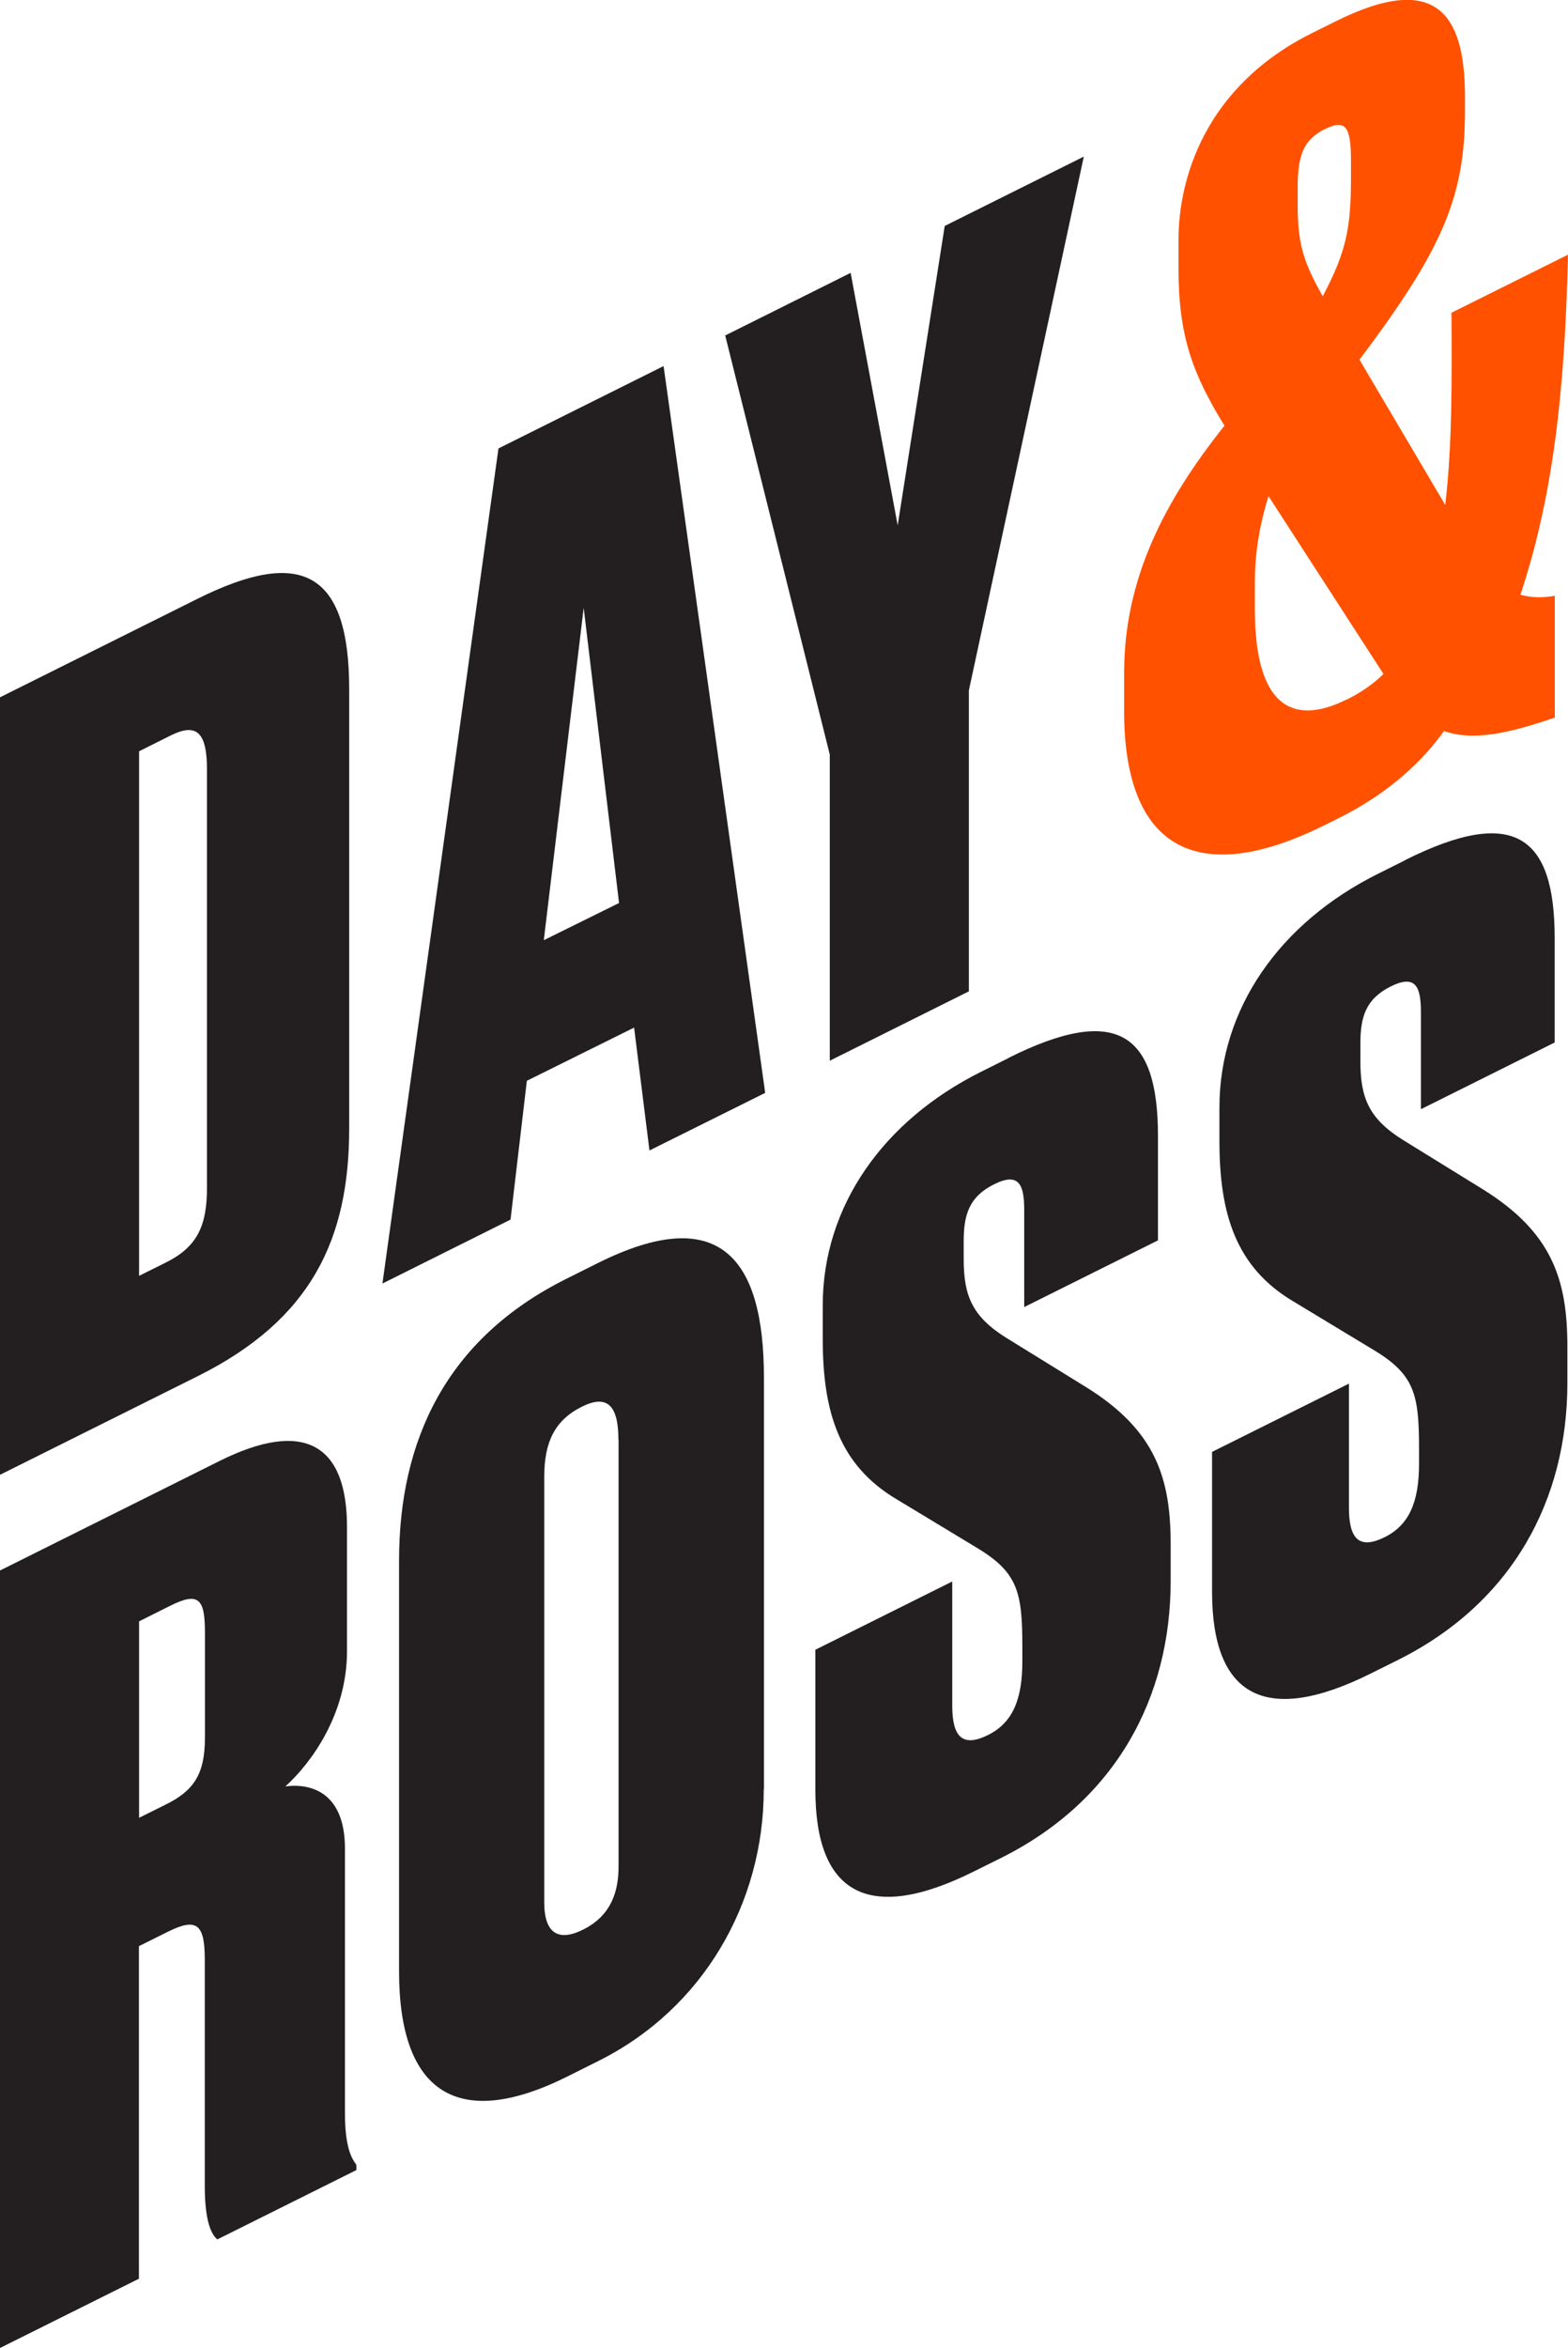
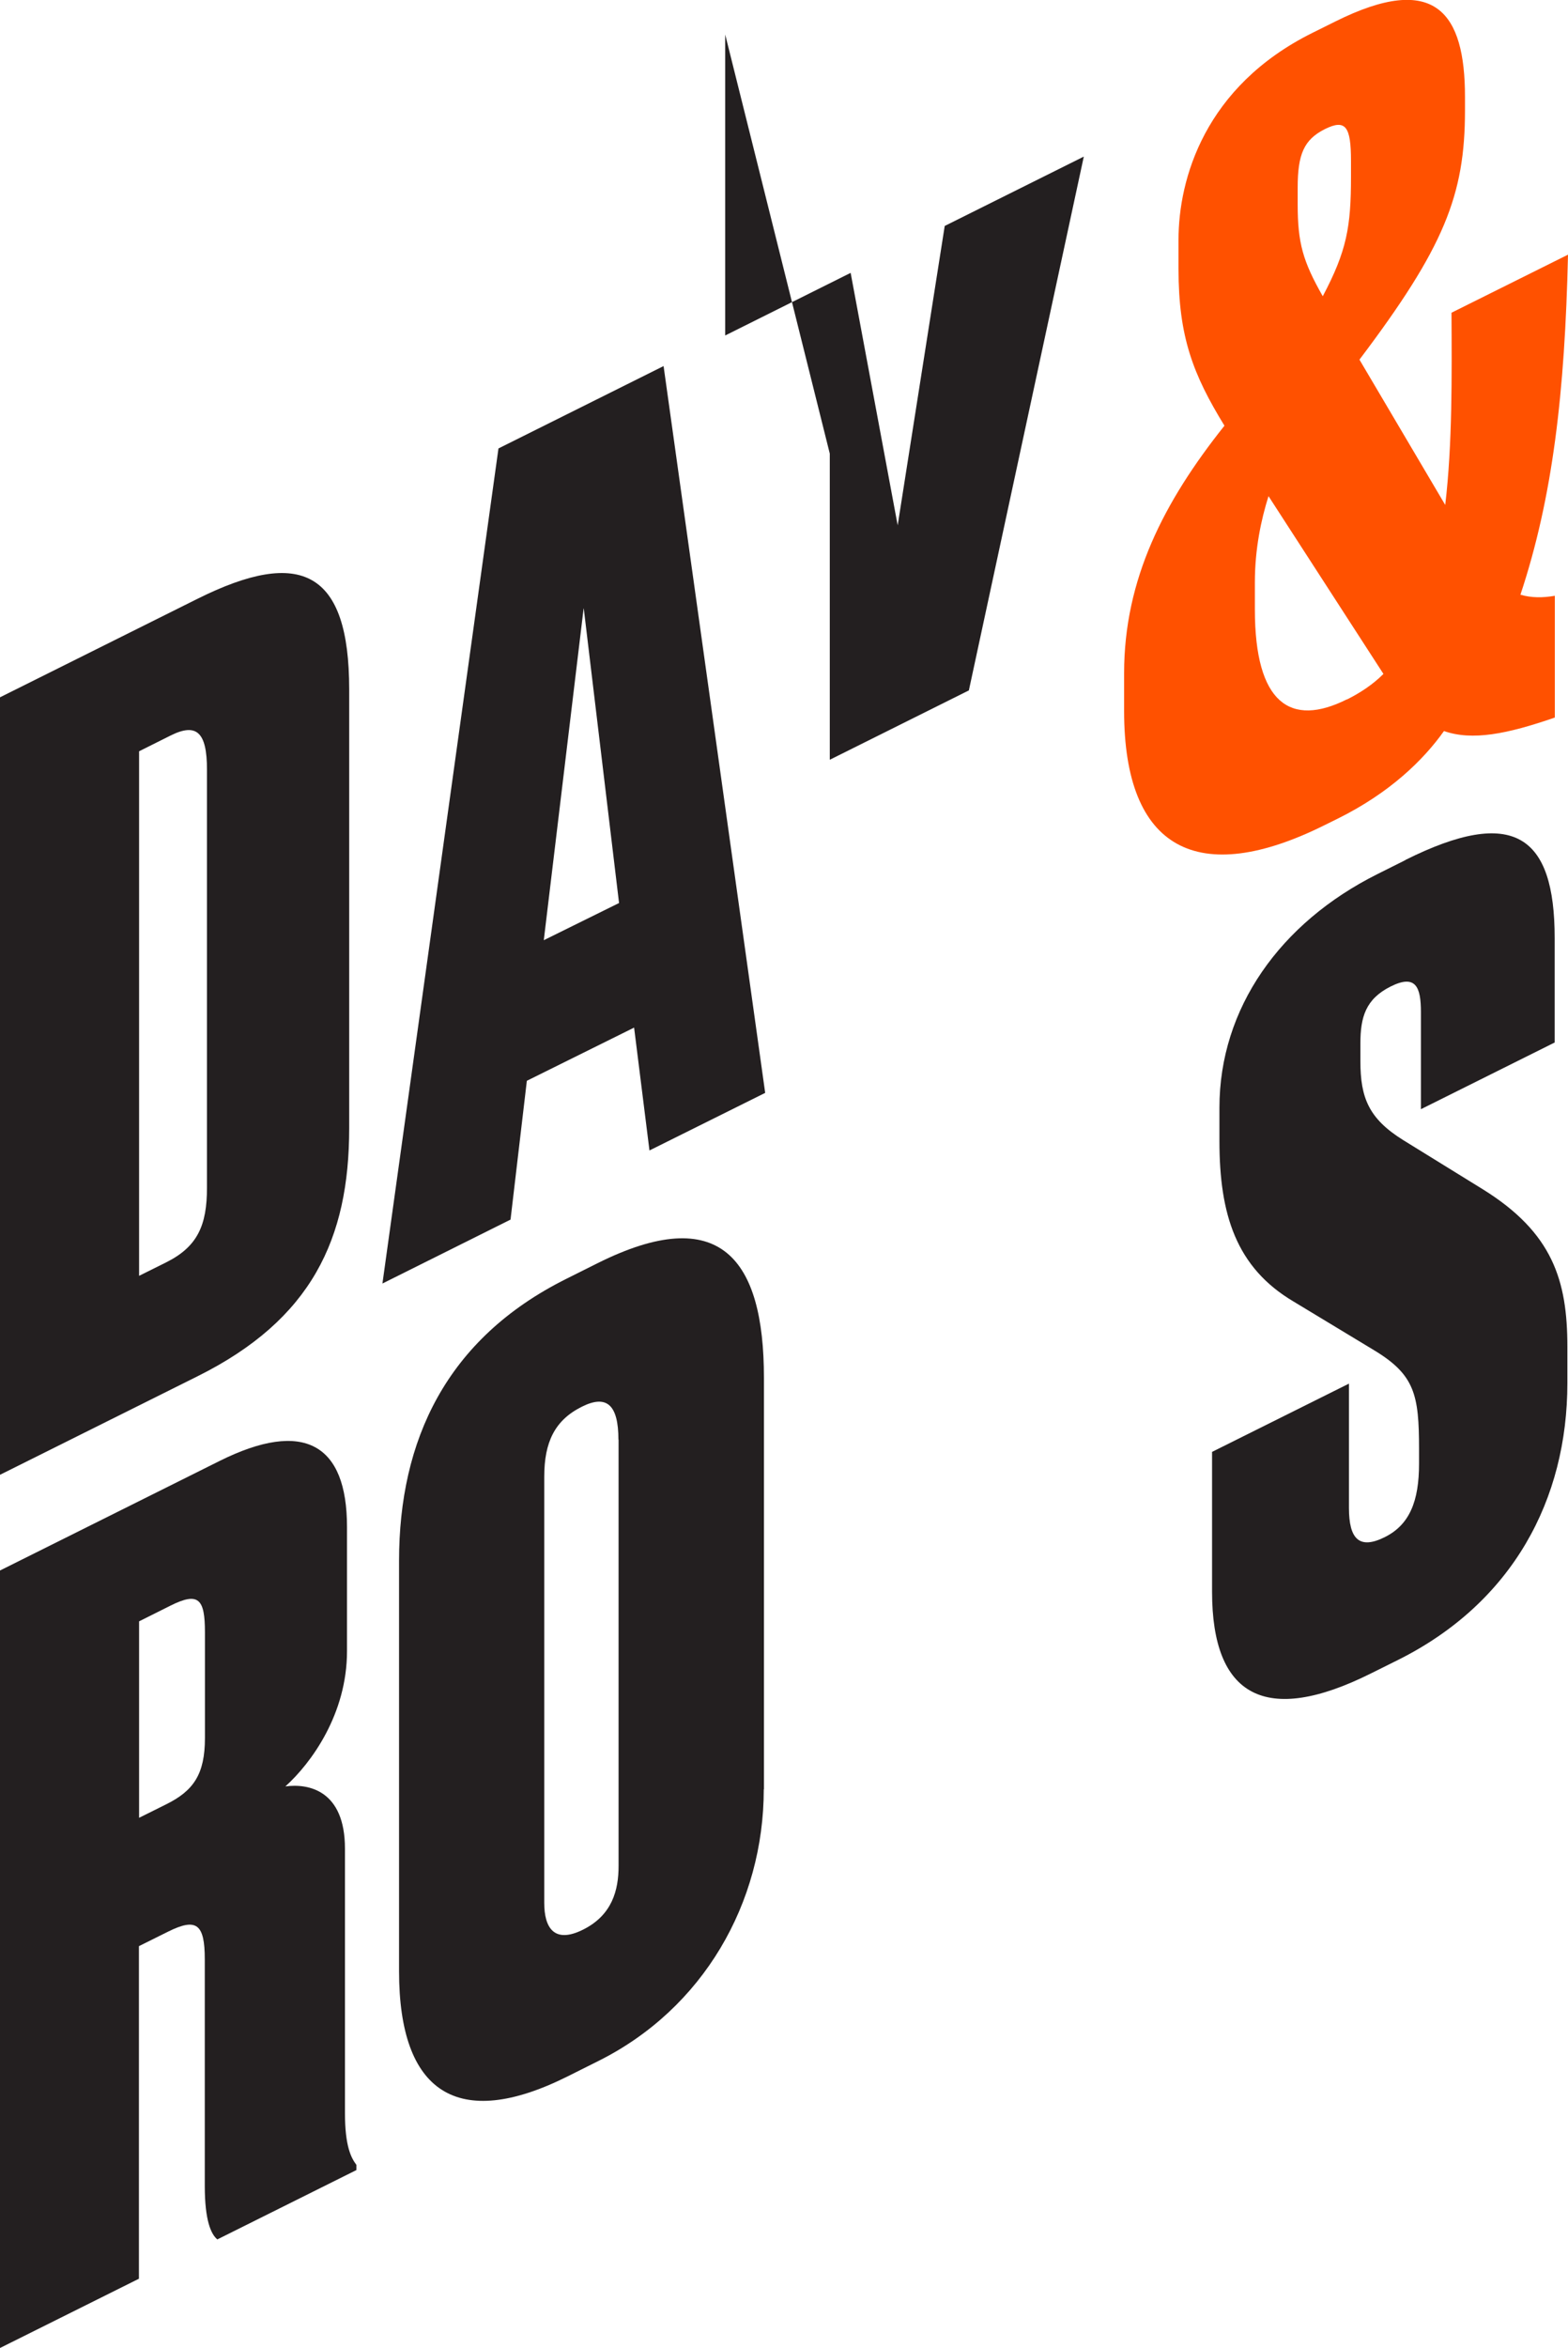
<svg xmlns="http://www.w3.org/2000/svg" id="Layer_1" viewBox="0 0 100 149.64">
  <defs>
    <style>.cls-1{fill:#231f20;}.cls-1,.cls-2{stroke-width:0px;}.cls-2{fill:#ff5100;}</style>
  </defs>
  <path class="cls-1" d="M0,44.44l12.6-6.28c6.6-3.29,9.67-1.76,9.67,5.77v27.97c0,7.06-2.4,12.19-9.67,15.81L0,93.99v-49.55ZM8.87,81.31l1.73-.86c2-1,2.6-2.36,2.6-4.76v-26.64c0-2.4-.67-3-2.33-2.17l-2,1v33.43Z" />
  <path class="cls-1" d="M32.57,77.72l-8.18,4.08,7.4-53.22,10.53-5.25,6.48,46.32-7.38,3.67-.98-7.83-6.84,3.39-1.04,8.84ZM37.22,38.78l-2.54,21.14,4.8-2.37-2.25-18.77Z" />
-   <path class="cls-1" d="M46.25,21.38l8-3.99,3,16.09,3-19.08,8.87-4.42-7.33,34.02v19.18s-8.87,4.42-8.87,4.42v-19.51s-6.67-26.71-6.67-26.71Z" />
+   <path class="cls-1" d="M46.25,21.38l8-3.99,3,16.09,3-19.08,8.87-4.42-7.33,34.02s-8.87,4.42-8.87,4.42v-19.51s-6.67-26.71-6.67-26.71Z" />
  <path class="cls-1" d="M8.87,145.22l-8.87,4.42v-49.55s14-6.98,14-6.98c5.4-2.69,8.13-1.06,8.13,4.2v7.92c0,4-2.27,7.12-3.93,8.62,1.47-.2,3.8.24,3.8,3.97v16.85c0,2.13.4,2.86.73,3.3v.33s-8.87,4.42-8.87,4.42c-.4-.33-.8-1.2-.8-3.4v-14.45c0-2.26-.53-2.66-2.33-1.77l-1.87.93v21.18ZM8.87,115.85l1.73-.86c1.73-.86,2.47-1.9,2.47-4.23v-6.73c0-2.13-.4-2.6-2.2-1.7l-2,1v12.52Z" />
  <path class="cls-1" d="M48.71,114.03c0,7.26-3.87,13.98-10.53,17.31l-2,1c-7,3.49-10.73,1.02-10.73-6.7v-26.17c0-7.66,3-14.15,10.67-17.97l2-1c7.8-3.89,10.6-.29,10.6,7.3v26.24ZM39.44,91.75c0-2.2-.73-2.9-2.33-2.1-1.73.86-2.4,2.26-2.4,4.46v27.17c0,1.53.6,2.63,2.47,1.7s2.27-2.53,2.27-4.06v-27.17Z" />
-   <path class="cls-1" d="M64.32,67.42c6.93-3.46,9.53-1.56,9.53,4.97v6.66s-8.53,4.25-8.53,4.25v-6.19c0-1.6-.33-2.43-1.93-1.63s-1.93,1.96-1.93,3.63v1.13c0,2.33.53,3.66,2.73,5.03l5.07,3.13c4.47,2.77,5.4,5.83,5.4,10.03v2.33c0,7.39-3.47,13.98-10.8,17.64l-1.73.86c-6.73,3.36-10.13,1.46-10.13-5.2v-8.92s8.73-4.35,8.73-4.35v7.92c0,2,.67,2.66,2.27,1.87s2.2-2.3,2.2-4.69v-.93c0-3.46-.27-4.73-2.87-6.3l-5.13-3.1c-3.67-2.17-4.73-5.56-4.73-10.23v-2.13c0-6.33,3.87-11.78,10.07-14.88l1.8-.9Z" />
  <path class="cls-1" d="M89.62,54.81c6.93-3.46,9.53-1.56,9.53,4.97v6.66s-8.53,4.25-8.53,4.25v-6.19c0-1.6-.33-2.43-1.93-1.63s-1.93,1.96-1.93,3.63v1.13c0,2.33.53,3.66,2.73,5.03l5.07,3.13c4.47,2.77,5.4,5.83,5.4,10.03v2.33c0,7.39-3.47,13.98-10.8,17.64l-1.73.86c-6.73,3.36-10.13,1.46-10.13-5.2v-8.92s8.73-4.35,8.73-4.35v7.92c0,2,.67,2.66,2.27,1.87s2.2-2.3,2.2-4.69v-.93c0-3.46-.27-4.73-2.87-6.3l-5.13-3.1c-3.67-2.17-4.73-5.56-4.73-10.23v-2.13c0-6.33,3.87-11.78,10.07-14.88l1.8-.9Z" />
  <path class="cls-2" d="M96.96,37.92c2.07-6.22,2.84-12.91,3.04-21.69l-7.43,3.7c.02,4.05.06,8.35-.4,12.25l-5.47-9.26c5.4-7.15,6.73-10.48,6.73-15.88v-.87c0-5.33-1.87-7.99-8.27-4.8l-1.47.73c-6.87,3.42-8.53,9.32-8.53,13.18v1.86c0,4.33.93,6.73,2.93,9.99-3.87,4.86-6.4,9.78-6.4,15.78v2.4c0,8.86,4.73,11.29,12.8,7.27l.87-.43c3.27-1.63,5.4-3.69,6.73-5.56,1.8.63,4,.2,7.07-.86v-7.76c-.76.13-1.48.14-2.2-.07ZM82.76,11.96c0-2.13.4-3.06,1.73-3.73,1.33-.66,1.67-.17,1.67,2.03v1c0,3.2-.27,4.73-1.8,7.62-1.27-2.23-1.6-3.4-1.6-5.86v-1.07ZM85.9,44.57c-3.6,1.8-5.87.26-5.87-5.73v-1.73c0-2.13.4-4,.87-5.49l7.33,11.33c-.67.67-1.47,1.2-2.33,1.63Z" />
</svg>